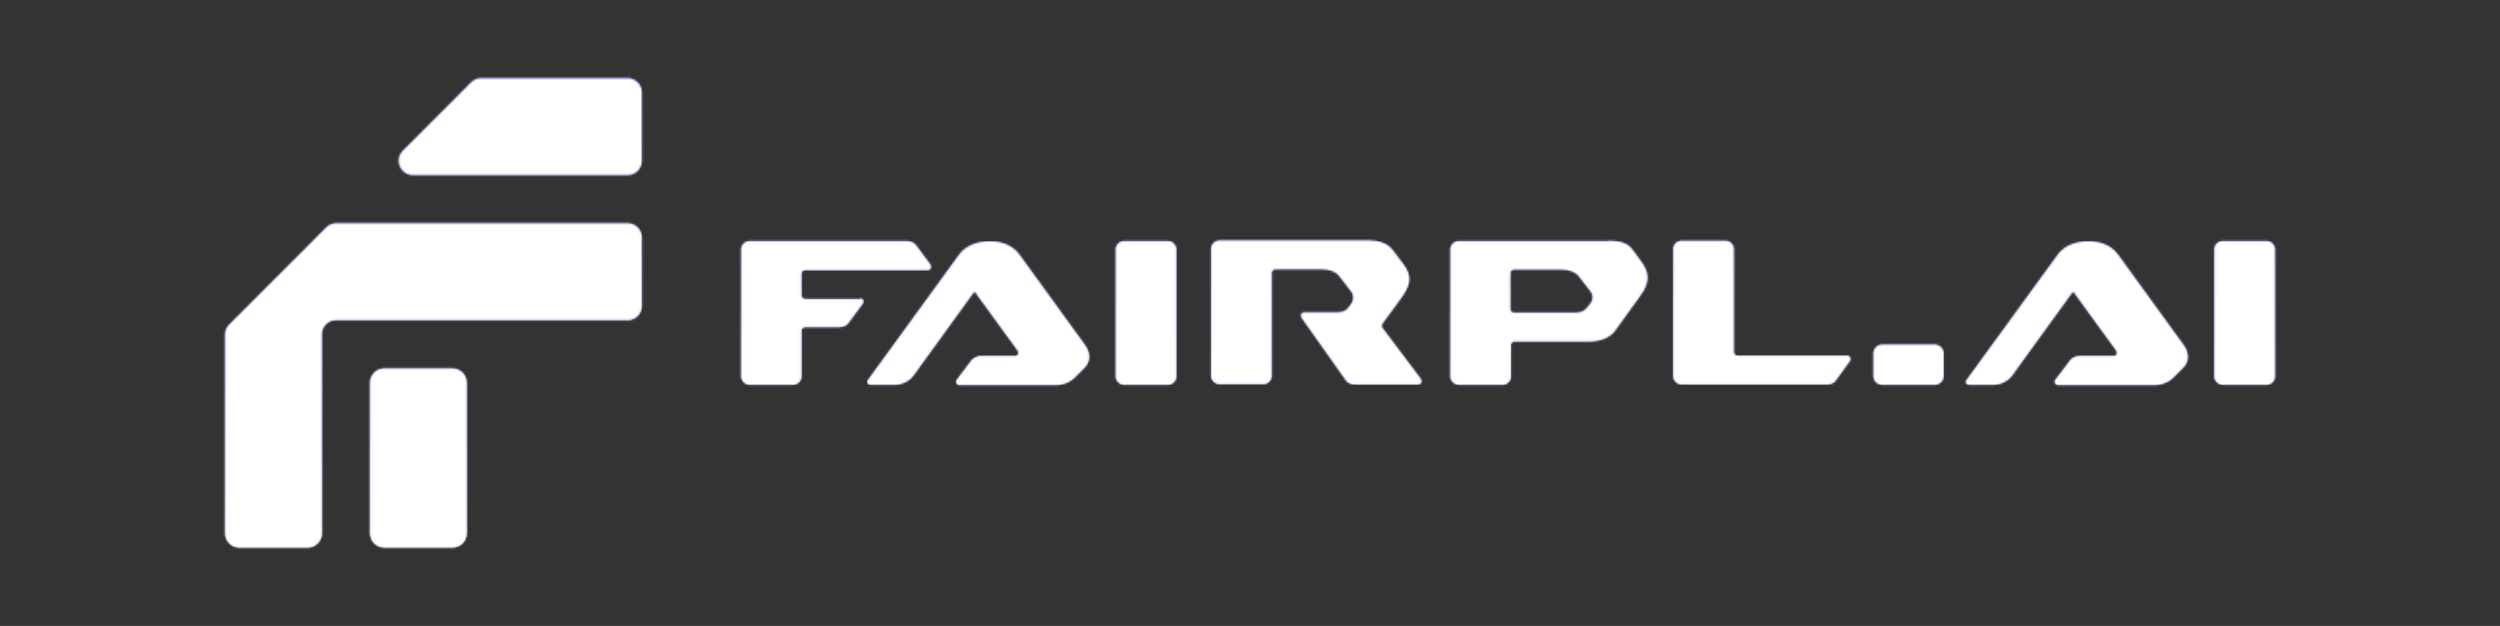
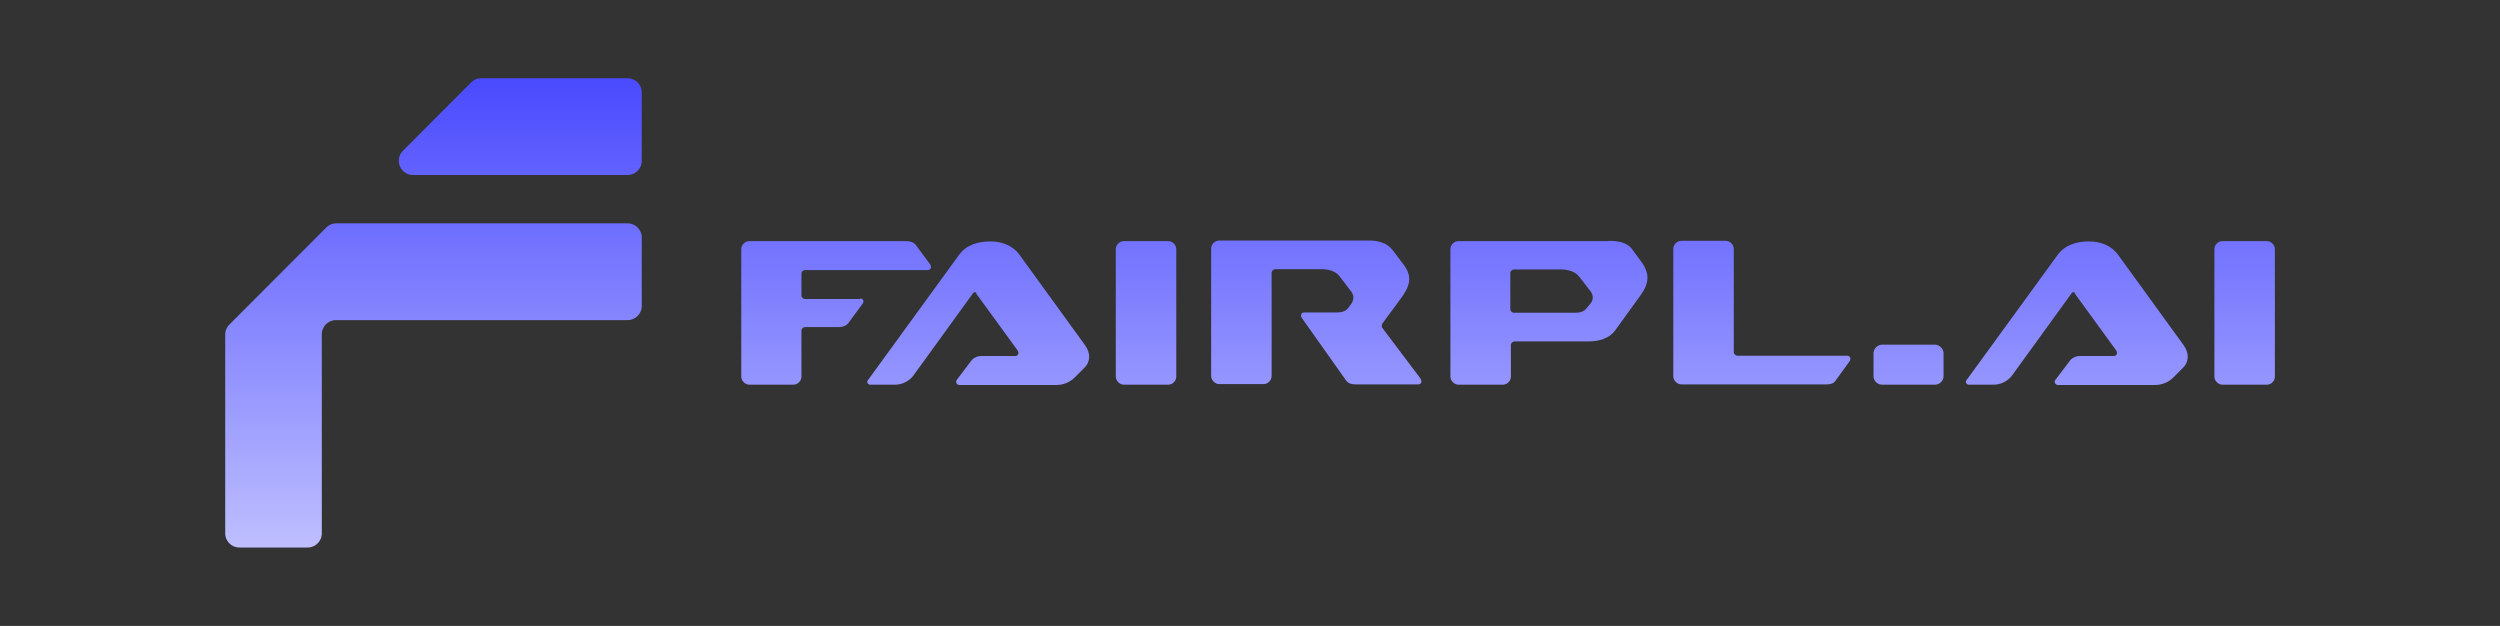
<svg xmlns="http://www.w3.org/2000/svg" width="1294" height="324" fill="none">
  <rect width="100%" height="100%" fill="#333333" stroke="none" />
-   <path fill="url(#a)" d="M234.21 190.731h-35.284c-4.063 0-7.357 3.298-7.357 7.368v77.919c0 4.069 3.294 7.368 7.357 7.368h35.284c4.063 0 7.357-3.299 7.357-7.368v-77.919c0-4.07-3.294-7.368-7.357-7.368Z" />
  <path fill="url(#b)" d="M168.882 117.769a7.353 7.353 0 0 1 5.202-2.158h150.733c4.063 0 7.357 3.299 7.357 7.369v35.345c0 4.069-3.294 7.368-7.357 7.368H173.928c-4.063 0-7.357 3.299-7.357 7.368v102.957c0 4.069-3.294 7.368-7.357 7.368h-35.283c-4.063 0-7.357-3.299-7.357-7.368V173.21c0-1.954.775-3.828 2.155-5.21l50.153-50.231Z" />
  <path fill="url(#c)" d="M324.817 40.5c4.063 0 7.357 3.299 7.357 7.368v35.338c0 4.07-3.294 7.368-7.357 7.368H213.796c-6.554 0-9.837-7.936-5.202-12.578l35.283-35.338a7.352 7.352 0 0 1 5.202-2.158h75.738Z" />
  <path fill="url(#d)" d="M445.362 154.467c1.543 0 2.005 1.699 1.08 2.78l-7.403 10.042c-1.079 1.39-2.93 2.008-4.781 2.008h-17.427c-1.08 0-2.005.772-2.005 1.854v23.79c0 2.162-1.851 4.171-4.165 4.171h-22.825c-2.159 0-4.164-2.009-4.164-4.171v-65.964c0-2.317 2.005-4.171 4.164-4.171h81.432c1.85 0 3.701.618 4.781 2.009l7.403 10.041c.925 1.236.308 2.935-1.234 2.935h-63.387c-1.08 0-2.005.773-2.005 1.854v11.277c0 .927.925 1.854 2.005 1.854h28.531v-.309Z" />
  <path fill="url(#e)" d="M505.511 151.532s-1.234-.618-1.697 0l-30.999 42.791c-2.159 2.935-5.861 4.789-9.562 4.789h-12.801c-1.234 0-2.005-1.39-1.234-2.317 0 0 44.263-60.866 47.193-64.882 3.856-5.252 9.871-6.952 16.194-6.952 5.707 0 11.413 1.854 15.115 6.952 0 0 27.915 38.466 33.929 46.808 2.776 3.862 2.931 8.341-.308 11.586l-5.09 5.097c-2.467 2.472-5.86 3.862-9.562 3.862h-50.123c-1.543 0-2.159-1.853-1.234-2.78l7.711-10.196c1.234-1.236 2.931-2.008 4.627-2.008h17.736c1.542 0 2.159-1.391 1.388-2.781l-21.592-29.66.309-.309Z" />
  <path fill="url(#f)" d="M577.535 128.977c0-2.317 2.005-4.171 4.164-4.171h22.98c2.313 0 4.164 2.009 4.164 4.171v65.964c0 2.162-1.851 4.171-4.164 4.171h-22.98c-2.159 0-4.164-2.009-4.164-4.171v-65.964Z" />
  <path fill="url(#g)" d="M735.309 196.177c.925 1.236.308 2.78-1.234 2.78h-32.542c-1.851 0-3.701-.463-4.781-2.008l-22.98-32.441c-.771-1.236-.308-2.78 1.234-2.78h17.273c2.005 0 4.319-.618 5.553-2.318l1.696-2.317c1.234-2.008 1.388-4.016 0-6.025l-6.015-7.878c-2.005-2.781-5.706-3.862-9.408-3.862h-24.059c-.925 0-1.851.927-1.851 1.854v53.45c0 2.163-1.85 4.171-4.164 4.171h-22.98c-2.159 0-4.164-2.008-4.164-4.171v-65.963c0-2.317 2.005-4.171 4.164-4.171h78.039c4.318 0 9.1 1.39 11.721 4.943l5.398 7.106c5.09 6.488 3.702 11.432-1.234 18.075l-9.562 12.976s-.462 1.39 0 2.008l19.896 26.416v.155Z" />
  <path fill="url(#h)" d="M832.471 124.652c4.473 0 9.563.618 12.184 4.171l4.319 5.871c5.089 6.642 4.935 11.586 0 18.383l-12.955 17.92c-2.931 4.171-8.483 5.715-13.572 5.715H783.89c-.925 0-1.851.927-1.851 1.854v16.375c0 2.163-1.85 4.171-4.164 4.171h-22.98c-2.159 0-4.164-2.008-4.164-4.171v-65.963c0-2.317 2.005-4.171 4.164-4.171h77.576v-.155Zm-9.099 32.287c1.388-1.854 1.388-4.017 0-6.025l-5.861-7.569c-2.004-2.781-5.86-3.862-9.407-3.862h-24.522c-.926 0-1.851.927-1.851 1.853v18.693c0 .926.925 1.853 1.851 1.853h32.079c2.005 0 4.318-.618 5.552-2.317l2.159-2.626Z" />
  <path fill="url(#i)" d="M956.161 184.128c1.543 0 2.005 1.699 1.234 2.78l-7.249 10.041c-.925 1.545-2.776 2.009-4.626 2.009h-75.263c-2.159 0-4.164-2.009-4.164-4.171v-65.964c0-2.317 2.005-4.171 4.164-4.171h22.98c2.313 0 4.164 2.009 4.164 4.171v53.451c0 .927.925 1.854 1.851 1.854h57.064-.155Z" />
  <path fill="url(#j)" d="M969.733 182.892c0-2.318 2.005-4.48 4.473-4.48h27.294c2.47 0 4.48 2.162 4.48 4.48v11.74c0 2.472-2.01 4.48-4.48 4.48h-27.294a4.48 4.48 0 0 1-4.473-4.48v-11.74Z" />
  <path fill="url(#k)" d="M1074.14 151.532s-1.23-.618-1.69 0l-31 42.791c-2.16 2.935-5.86 4.789-9.56 4.789h-12.8c-1.24 0-2.01-1.39-1.24-2.317 0 0 44.27-60.866 47.2-64.882 3.85-5.252 9.87-6.952 16.19-6.952 5.71 0 11.41 1.854 15.11 6.952 0 0 27.92 38.466 33.93 46.808 2.78 3.862 2.93 8.341-.31 11.586l-5.08 5.097c-2.47 2.472-5.87 3.862-9.57 3.862h-50.12c-1.54 0-2.16-1.853-1.23-2.78l7.71-10.196c1.23-1.236 2.93-2.008 4.62-2.008h17.74c1.54 0 2.16-1.391 1.39-2.781l-21.59-29.66.3-.309Z" />
  <path fill="url(#l)" d="M1146.17 128.977c0-2.317 2-4.171 4.16-4.171h22.98c2.32 0 4.17 2.009 4.17 4.171v65.964c0 2.162-1.85 4.171-4.17 4.171h-22.98c-2.16 0-4.16-2.009-4.16-4.171v-65.964Z" />
  <mask id="y" width="1294" height="324" x="0" y="0" maskUnits="userSpaceOnUse" style="mask-type:alpha">
    <path fill="url(#m)" d="M234.21 190.731h-35.284c-4.063 0-7.357 3.298-7.357 7.368v77.919c0 4.069 3.294 7.368 7.357 7.368h35.284c4.063 0 7.357-3.299 7.357-7.368v-77.919c0-4.07-3.294-7.368-7.357-7.368Z" />
    <path fill="url(#n)" d="M168.882 117.769a7.353 7.353 0 0 1 5.202-2.158h150.733c4.063 0 7.357 3.299 7.357 7.369v35.345c0 4.069-3.294 7.368-7.357 7.368H173.928c-4.063 0-7.357 3.299-7.357 7.368v102.957c0 4.069-3.294 7.368-7.357 7.368h-35.283c-4.063 0-7.357-3.299-7.357-7.368V173.21c0-1.954.775-3.828 2.155-5.21l50.153-50.231Z" />
    <path fill="url(#o)" d="M324.817 40.5c4.063 0 7.357 3.299 7.357 7.368v35.338c0 4.07-3.294 7.368-7.357 7.368H213.796c-6.554 0-9.837-7.936-5.202-12.578l35.283-35.338a7.352 7.352 0 0 1 5.202-2.158h75.738Z" />
    <path fill="url(#p)" d="M445.362 154.467c1.543 0 2.005 1.699 1.08 2.78l-7.403 10.042c-1.079 1.39-2.93 2.008-4.781 2.008h-17.427c-1.08 0-2.005.772-2.005 1.854v23.79c0 2.162-1.851 4.171-4.165 4.171h-22.825c-2.159 0-4.164-2.009-4.164-4.171v-65.964c0-2.317 2.005-4.171 4.164-4.171h81.432c1.85 0 3.701.618 4.781 2.009l7.403 10.041c.925 1.236.308 2.935-1.234 2.935h-63.387c-1.08 0-2.005.773-2.005 1.854v11.277c0 .927.925 1.854 2.005 1.854h28.531v-.309Z" />
    <path fill="url(#q)" d="M505.511 151.532s-1.234-.618-1.697 0l-30.999 42.791c-2.159 2.935-5.861 4.789-9.562 4.789h-12.801c-1.234 0-2.005-1.39-1.234-2.317 0 0 44.263-60.866 47.193-64.882 3.856-5.252 9.871-6.952 16.194-6.952 5.707 0 11.413 1.854 15.115 6.952 0 0 27.915 38.466 33.929 46.808 2.776 3.862 2.931 8.341-.308 11.586l-5.09 5.097c-2.467 2.472-5.86 3.862-9.562 3.862h-50.123c-1.543 0-2.159-1.853-1.234-2.78l7.711-10.196c1.234-1.236 2.931-2.008 4.627-2.008h17.736c1.542 0 2.159-1.391 1.388-2.781l-21.592-29.66.309-.309Z" />
    <path fill="url(#r)" d="M577.535 128.977c0-2.317 2.005-4.171 4.164-4.171h22.98c2.313 0 4.164 2.009 4.164 4.171v65.964c0 2.162-1.851 4.171-4.164 4.171h-22.98c-2.159 0-4.164-2.009-4.164-4.171v-65.964Z" />
    <path fill="url(#s)" d="M735.309 196.177c.925 1.236.308 2.78-1.234 2.78h-32.542c-1.851 0-3.701-.463-4.781-2.008l-22.98-32.441c-.771-1.236-.308-2.78 1.234-2.78h17.273c2.005 0 4.319-.618 5.553-2.318l1.696-2.317c1.234-2.008 1.388-4.016 0-6.025l-6.015-7.878c-2.005-2.781-5.706-3.862-9.408-3.862h-24.059c-.925 0-1.851.927-1.851 1.854v53.45c0 2.163-1.85 4.171-4.164 4.171h-22.98c-2.159 0-4.164-2.008-4.164-4.171v-65.963c0-2.317 2.005-4.171 4.164-4.171h78.039c4.318 0 9.1 1.39 11.721 4.943l5.398 7.106c5.09 6.488 3.702 11.432-1.234 18.075l-9.562 12.976s-.462 1.39 0 2.008l19.896 26.416v.155Z" />
    <path fill="url(#t)" d="M832.471 124.652c4.473 0 9.563.618 12.184 4.171l4.319 5.871c5.089 6.642 4.935 11.586 0 18.383l-12.955 17.92c-2.931 4.171-8.483 5.715-13.572 5.715H783.89c-.925 0-1.851.927-1.851 1.854v16.375c0 2.163-1.85 4.171-4.164 4.171h-22.98c-2.159 0-4.164-2.008-4.164-4.171v-65.963c0-2.317 2.005-4.171 4.164-4.171h77.576v-.155Zm-9.099 32.287c1.388-1.854 1.388-4.017 0-6.025l-5.861-7.569c-2.004-2.781-5.86-3.862-9.407-3.862h-24.522c-.926 0-1.851.927-1.851 1.853v18.693c0 .926.925 1.853 1.851 1.853h32.079c2.005 0 4.318-.618 5.552-2.317l2.159-2.626Z" />
    <path fill="url(#u)" d="M956.161 184.128c1.543 0 2.005 1.699 1.234 2.78l-7.249 10.041c-.925 1.545-2.776 2.009-4.626 2.009h-75.263c-2.159 0-4.164-2.009-4.164-4.171v-65.964c0-2.317 2.005-4.171 4.164-4.171h22.98c2.313 0 4.164 2.009 4.164 4.171v53.451c0 .927.925 1.854 1.851 1.854h57.064-.155Z" />
    <path fill="url(#v)" d="M969.733 182.892c0-2.318 2.005-4.48 4.473-4.48h27.294c2.47 0 4.48 2.162 4.48 4.48v11.74c0 2.472-2.01 4.48-4.48 4.48h-27.294a4.48 4.48 0 0 1-4.473-4.48v-11.74Z" />
    <path fill="url(#w)" d="M1074.14 151.532s-1.23-.618-1.69 0l-31 42.791c-2.16 2.935-5.86 4.789-9.56 4.789h-12.8c-1.24 0-2.01-1.39-1.24-2.317 0 0 44.27-60.866 47.2-64.882 3.85-5.252 9.87-6.952 16.19-6.952 5.71 0 11.41 1.854 15.11 6.952 0 0 27.92 38.466 33.93 46.808 2.78 3.862 2.93 8.341-.31 11.586l-5.08 5.097c-2.47 2.472-5.87 3.862-9.57 3.862h-50.12c-1.54 0-2.16-1.853-1.23-2.78l7.71-10.196c1.23-1.236 2.93-2.008 4.62-2.008h17.74c1.54 0 2.16-1.391 1.39-2.781l-21.59-29.66.3-.309Z" />
    <path fill="url(#x)" d="M1146.17 128.977c0-2.317 2-4.171 4.16-4.171h22.98c2.32 0 4.17 2.009 4.17 4.171v65.964c0 2.162-1.85 4.171-4.17 4.171h-22.98c-2.16 0-4.16-2.009-4.16-4.171v-65.964Z" />
  </mask>
  <g mask="url(#y)">
-     <path fill="#fff" d="M86-119h1120v561H86z" />
-   </g>
+     </g>
  <defs>
    <linearGradient id="a" x1="647.025" x2="647.025" y1="40.5" y2="283.386" gradientUnits="userSpaceOnUse">
      <stop stop-color="#4A4AFF" />
      <stop offset="1" stop-color="#BEBEFF" />
    </linearGradient>
    <linearGradient id="b" x1="647.025" x2="647.025" y1="40.5" y2="283.386" gradientUnits="userSpaceOnUse">
      <stop stop-color="#4A4AFF" />
      <stop offset="1" stop-color="#BEBEFF" />
    </linearGradient>
    <linearGradient id="c" x1="647.025" x2="647.025" y1="40.5" y2="283.386" gradientUnits="userSpaceOnUse">
      <stop stop-color="#4A4AFF" />
      <stop offset="1" stop-color="#BEBEFF" />
    </linearGradient>
    <linearGradient id="d" x1="647.025" x2="647.025" y1="40.5" y2="283.386" gradientUnits="userSpaceOnUse">
      <stop stop-color="#4A4AFF" />
      <stop offset="1" stop-color="#BEBEFF" />
    </linearGradient>
    <linearGradient id="e" x1="647.025" x2="647.025" y1="40.5" y2="283.386" gradientUnits="userSpaceOnUse">
      <stop stop-color="#4A4AFF" />
      <stop offset="1" stop-color="#BEBEFF" />
    </linearGradient>
    <linearGradient id="f" x1="647.025" x2="647.025" y1="40.5" y2="283.386" gradientUnits="userSpaceOnUse">
      <stop stop-color="#4A4AFF" />
      <stop offset="1" stop-color="#BEBEFF" />
    </linearGradient>
    <linearGradient id="g" x1="647.025" x2="647.025" y1="40.5" y2="283.386" gradientUnits="userSpaceOnUse">
      <stop stop-color="#4A4AFF" />
      <stop offset="1" stop-color="#BEBEFF" />
    </linearGradient>
    <linearGradient id="h" x1="647.025" x2="647.025" y1="40.5" y2="283.386" gradientUnits="userSpaceOnUse">
      <stop stop-color="#4A4AFF" />
      <stop offset="1" stop-color="#BEBEFF" />
    </linearGradient>
    <linearGradient id="i" x1="647.025" x2="647.025" y1="40.5" y2="283.386" gradientUnits="userSpaceOnUse">
      <stop stop-color="#4A4AFF" />
      <stop offset="1" stop-color="#BEBEFF" />
    </linearGradient>
    <linearGradient id="j" x1="647.025" x2="647.025" y1="40.5" y2="283.386" gradientUnits="userSpaceOnUse">
      <stop stop-color="#4A4AFF" />
      <stop offset="1" stop-color="#BEBEFF" />
    </linearGradient>
    <linearGradient id="k" x1="647.025" x2="647.025" y1="40.5" y2="283.386" gradientUnits="userSpaceOnUse">
      <stop stop-color="#4A4AFF" />
      <stop offset="1" stop-color="#BEBEFF" />
    </linearGradient>
    <linearGradient id="l" x1="647.025" x2="647.025" y1="40.5" y2="283.386" gradientUnits="userSpaceOnUse">
      <stop stop-color="#4A4AFF" />
      <stop offset="1" stop-color="#BEBEFF" />
    </linearGradient>
    <linearGradient id="m" x1="647.025" x2="647.025" y1="40.5" y2="283.386" gradientUnits="userSpaceOnUse">
      <stop stop-color="#4A4AFF" />
      <stop offset="1" stop-color="#BEBEFF" />
    </linearGradient>
    <linearGradient id="n" x1="647.025" x2="647.025" y1="40.5" y2="283.386" gradientUnits="userSpaceOnUse">
      <stop stop-color="#4A4AFF" />
      <stop offset="1" stop-color="#BEBEFF" />
    </linearGradient>
    <linearGradient id="o" x1="647.025" x2="647.025" y1="40.5" y2="283.386" gradientUnits="userSpaceOnUse">
      <stop stop-color="#4A4AFF" />
      <stop offset="1" stop-color="#BEBEFF" />
    </linearGradient>
    <linearGradient id="p" x1="647.025" x2="647.025" y1="40.5" y2="283.386" gradientUnits="userSpaceOnUse">
      <stop stop-color="#4A4AFF" />
      <stop offset="1" stop-color="#BEBEFF" />
    </linearGradient>
    <linearGradient id="q" x1="647.025" x2="647.025" y1="40.5" y2="283.386" gradientUnits="userSpaceOnUse">
      <stop stop-color="#4A4AFF" />
      <stop offset="1" stop-color="#BEBEFF" />
    </linearGradient>
    <linearGradient id="r" x1="647.025" x2="647.025" y1="40.5" y2="283.386" gradientUnits="userSpaceOnUse">
      <stop stop-color="#4A4AFF" />
      <stop offset="1" stop-color="#BEBEFF" />
    </linearGradient>
    <linearGradient id="s" x1="647.025" x2="647.025" y1="40.5" y2="283.386" gradientUnits="userSpaceOnUse">
      <stop stop-color="#4A4AFF" />
      <stop offset="1" stop-color="#BEBEFF" />
    </linearGradient>
    <linearGradient id="t" x1="647.025" x2="647.025" y1="40.5" y2="283.386" gradientUnits="userSpaceOnUse">
      <stop stop-color="#4A4AFF" />
      <stop offset="1" stop-color="#BEBEFF" />
    </linearGradient>
    <linearGradient id="u" x1="647.025" x2="647.025" y1="40.5" y2="283.386" gradientUnits="userSpaceOnUse">
      <stop stop-color="#4A4AFF" />
      <stop offset="1" stop-color="#BEBEFF" />
    </linearGradient>
    <linearGradient id="v" x1="647.025" x2="647.025" y1="40.5" y2="283.386" gradientUnits="userSpaceOnUse">
      <stop stop-color="#4A4AFF" />
      <stop offset="1" stop-color="#BEBEFF" />
    </linearGradient>
    <linearGradient id="w" x1="647.025" x2="647.025" y1="40.5" y2="283.386" gradientUnits="userSpaceOnUse">
      <stop stop-color="#4A4AFF" />
      <stop offset="1" stop-color="#BEBEFF" />
    </linearGradient>
    <linearGradient id="x" x1="647.025" x2="647.025" y1="40.5" y2="283.386" gradientUnits="userSpaceOnUse">
      <stop stop-color="#4A4AFF" />
      <stop offset="1" stop-color="#BEBEFF" />
    </linearGradient>
  </defs>
</svg>